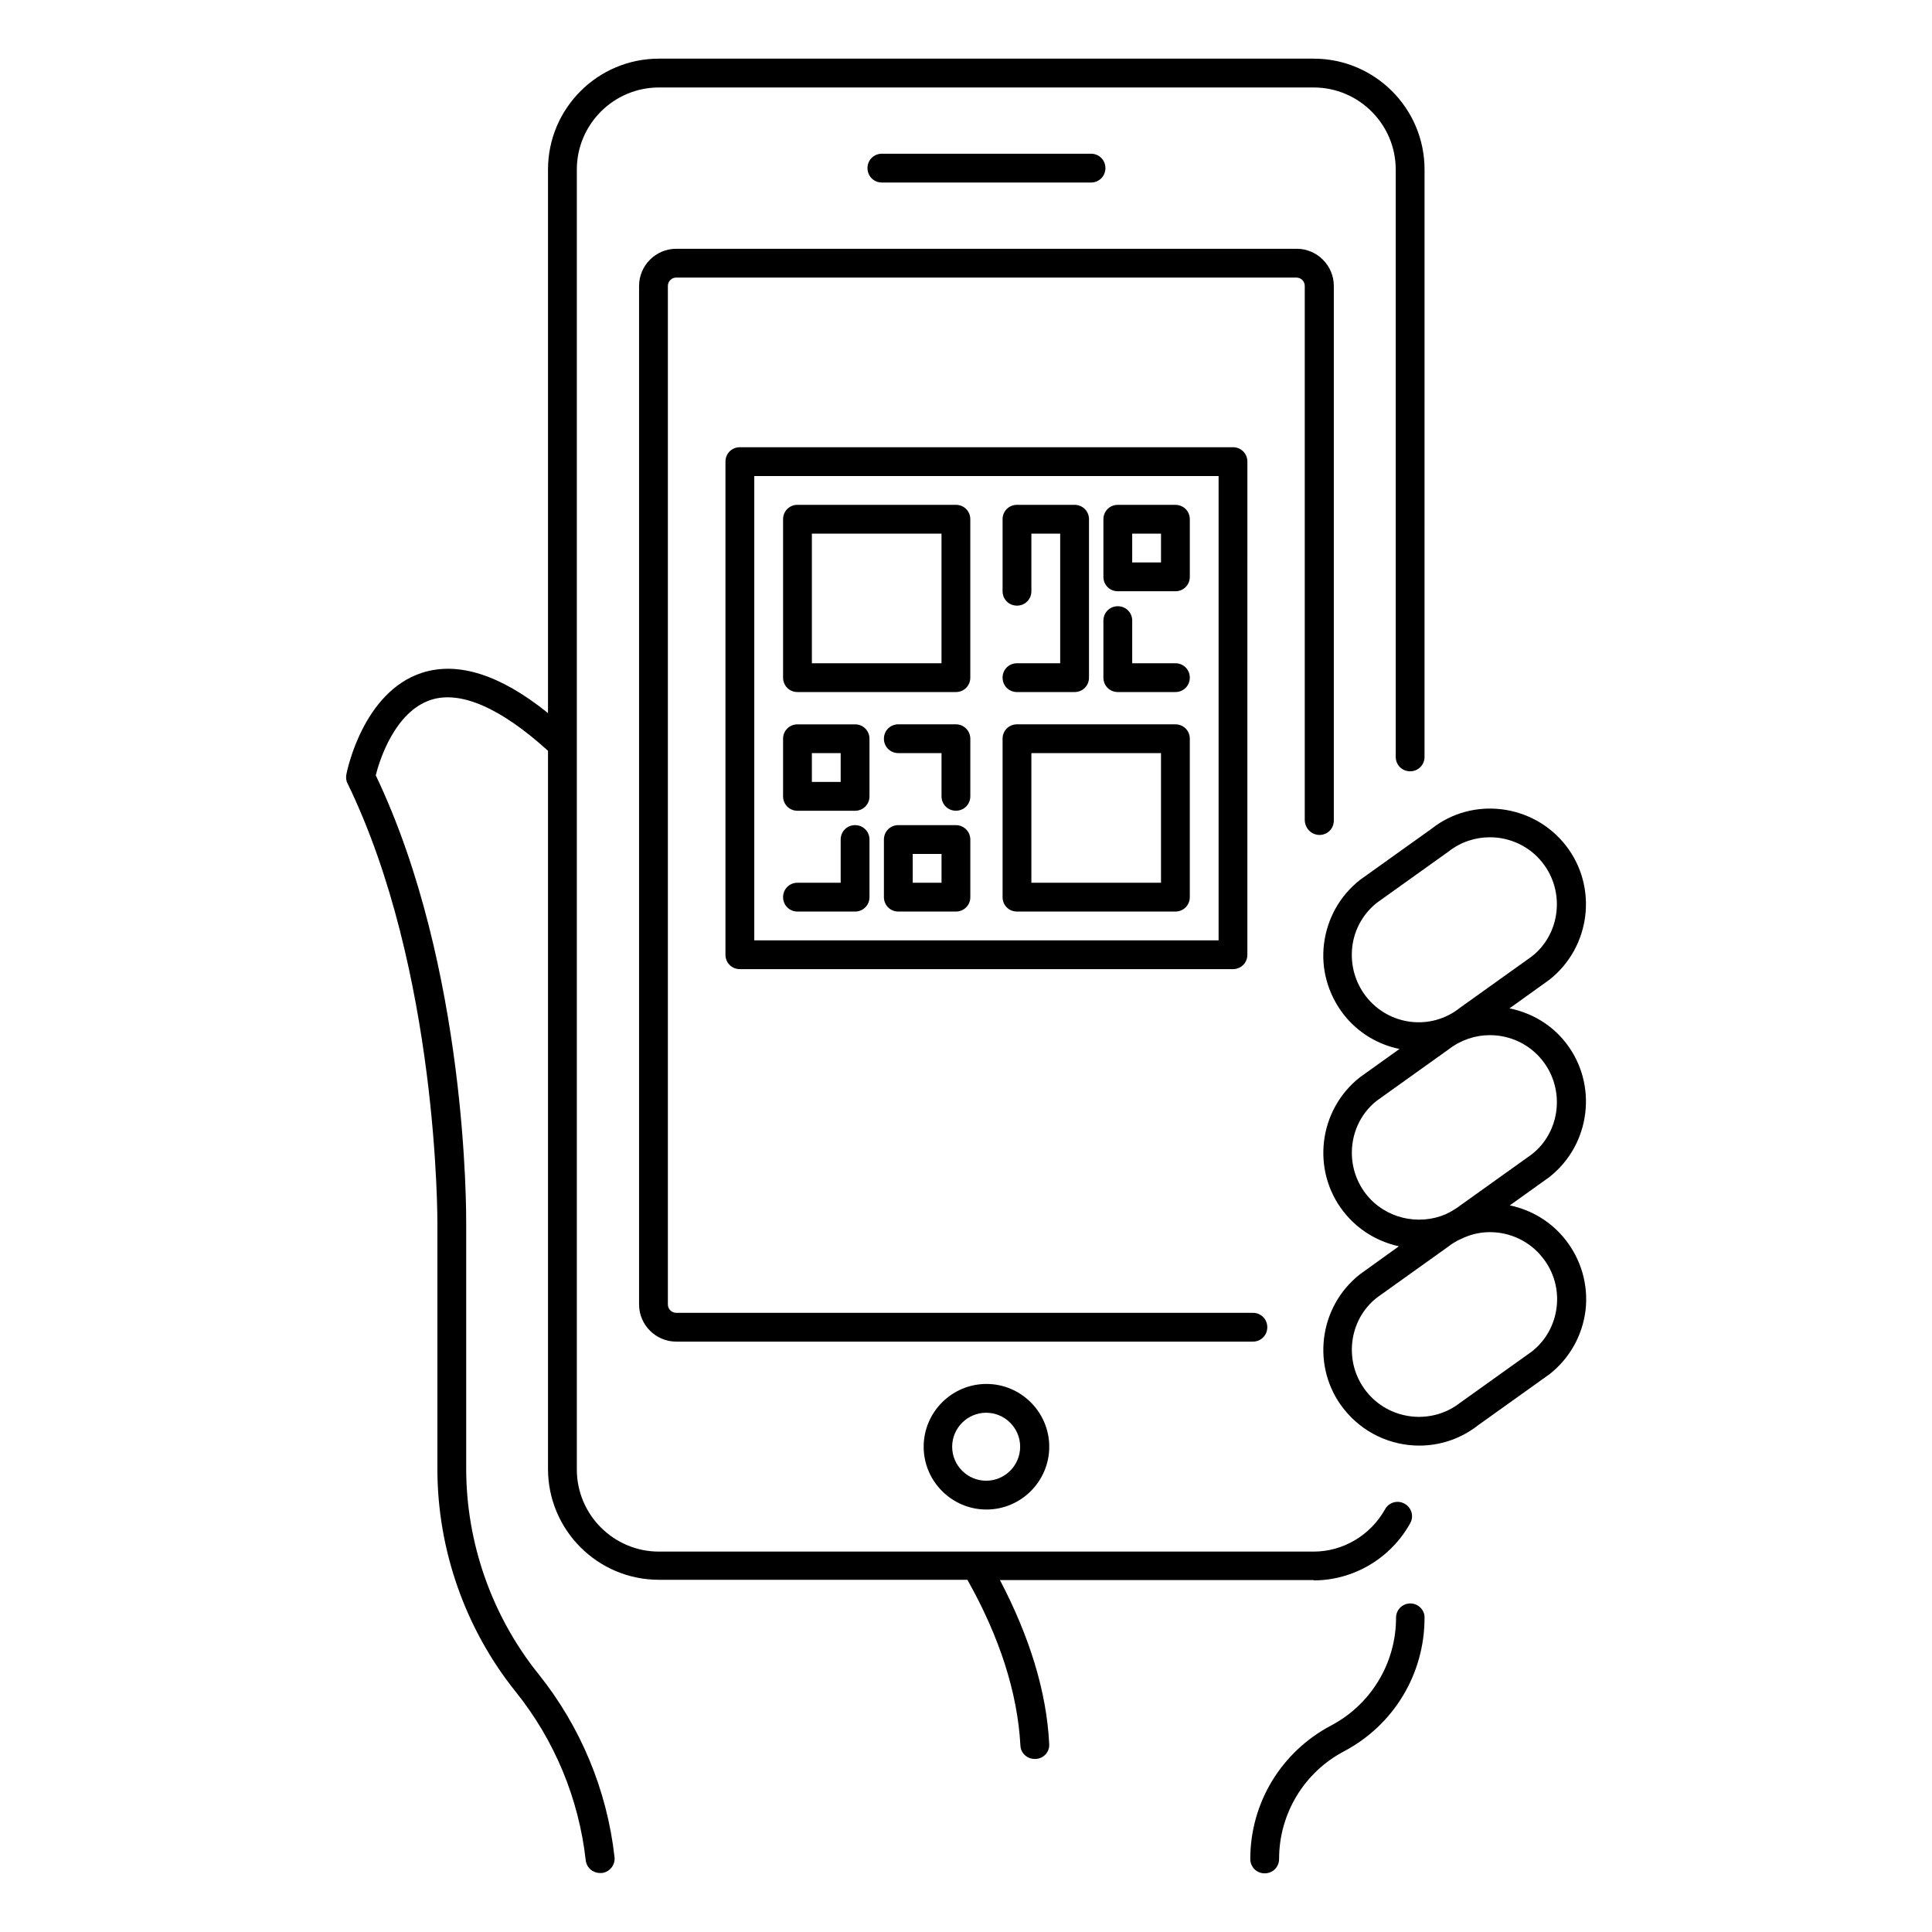
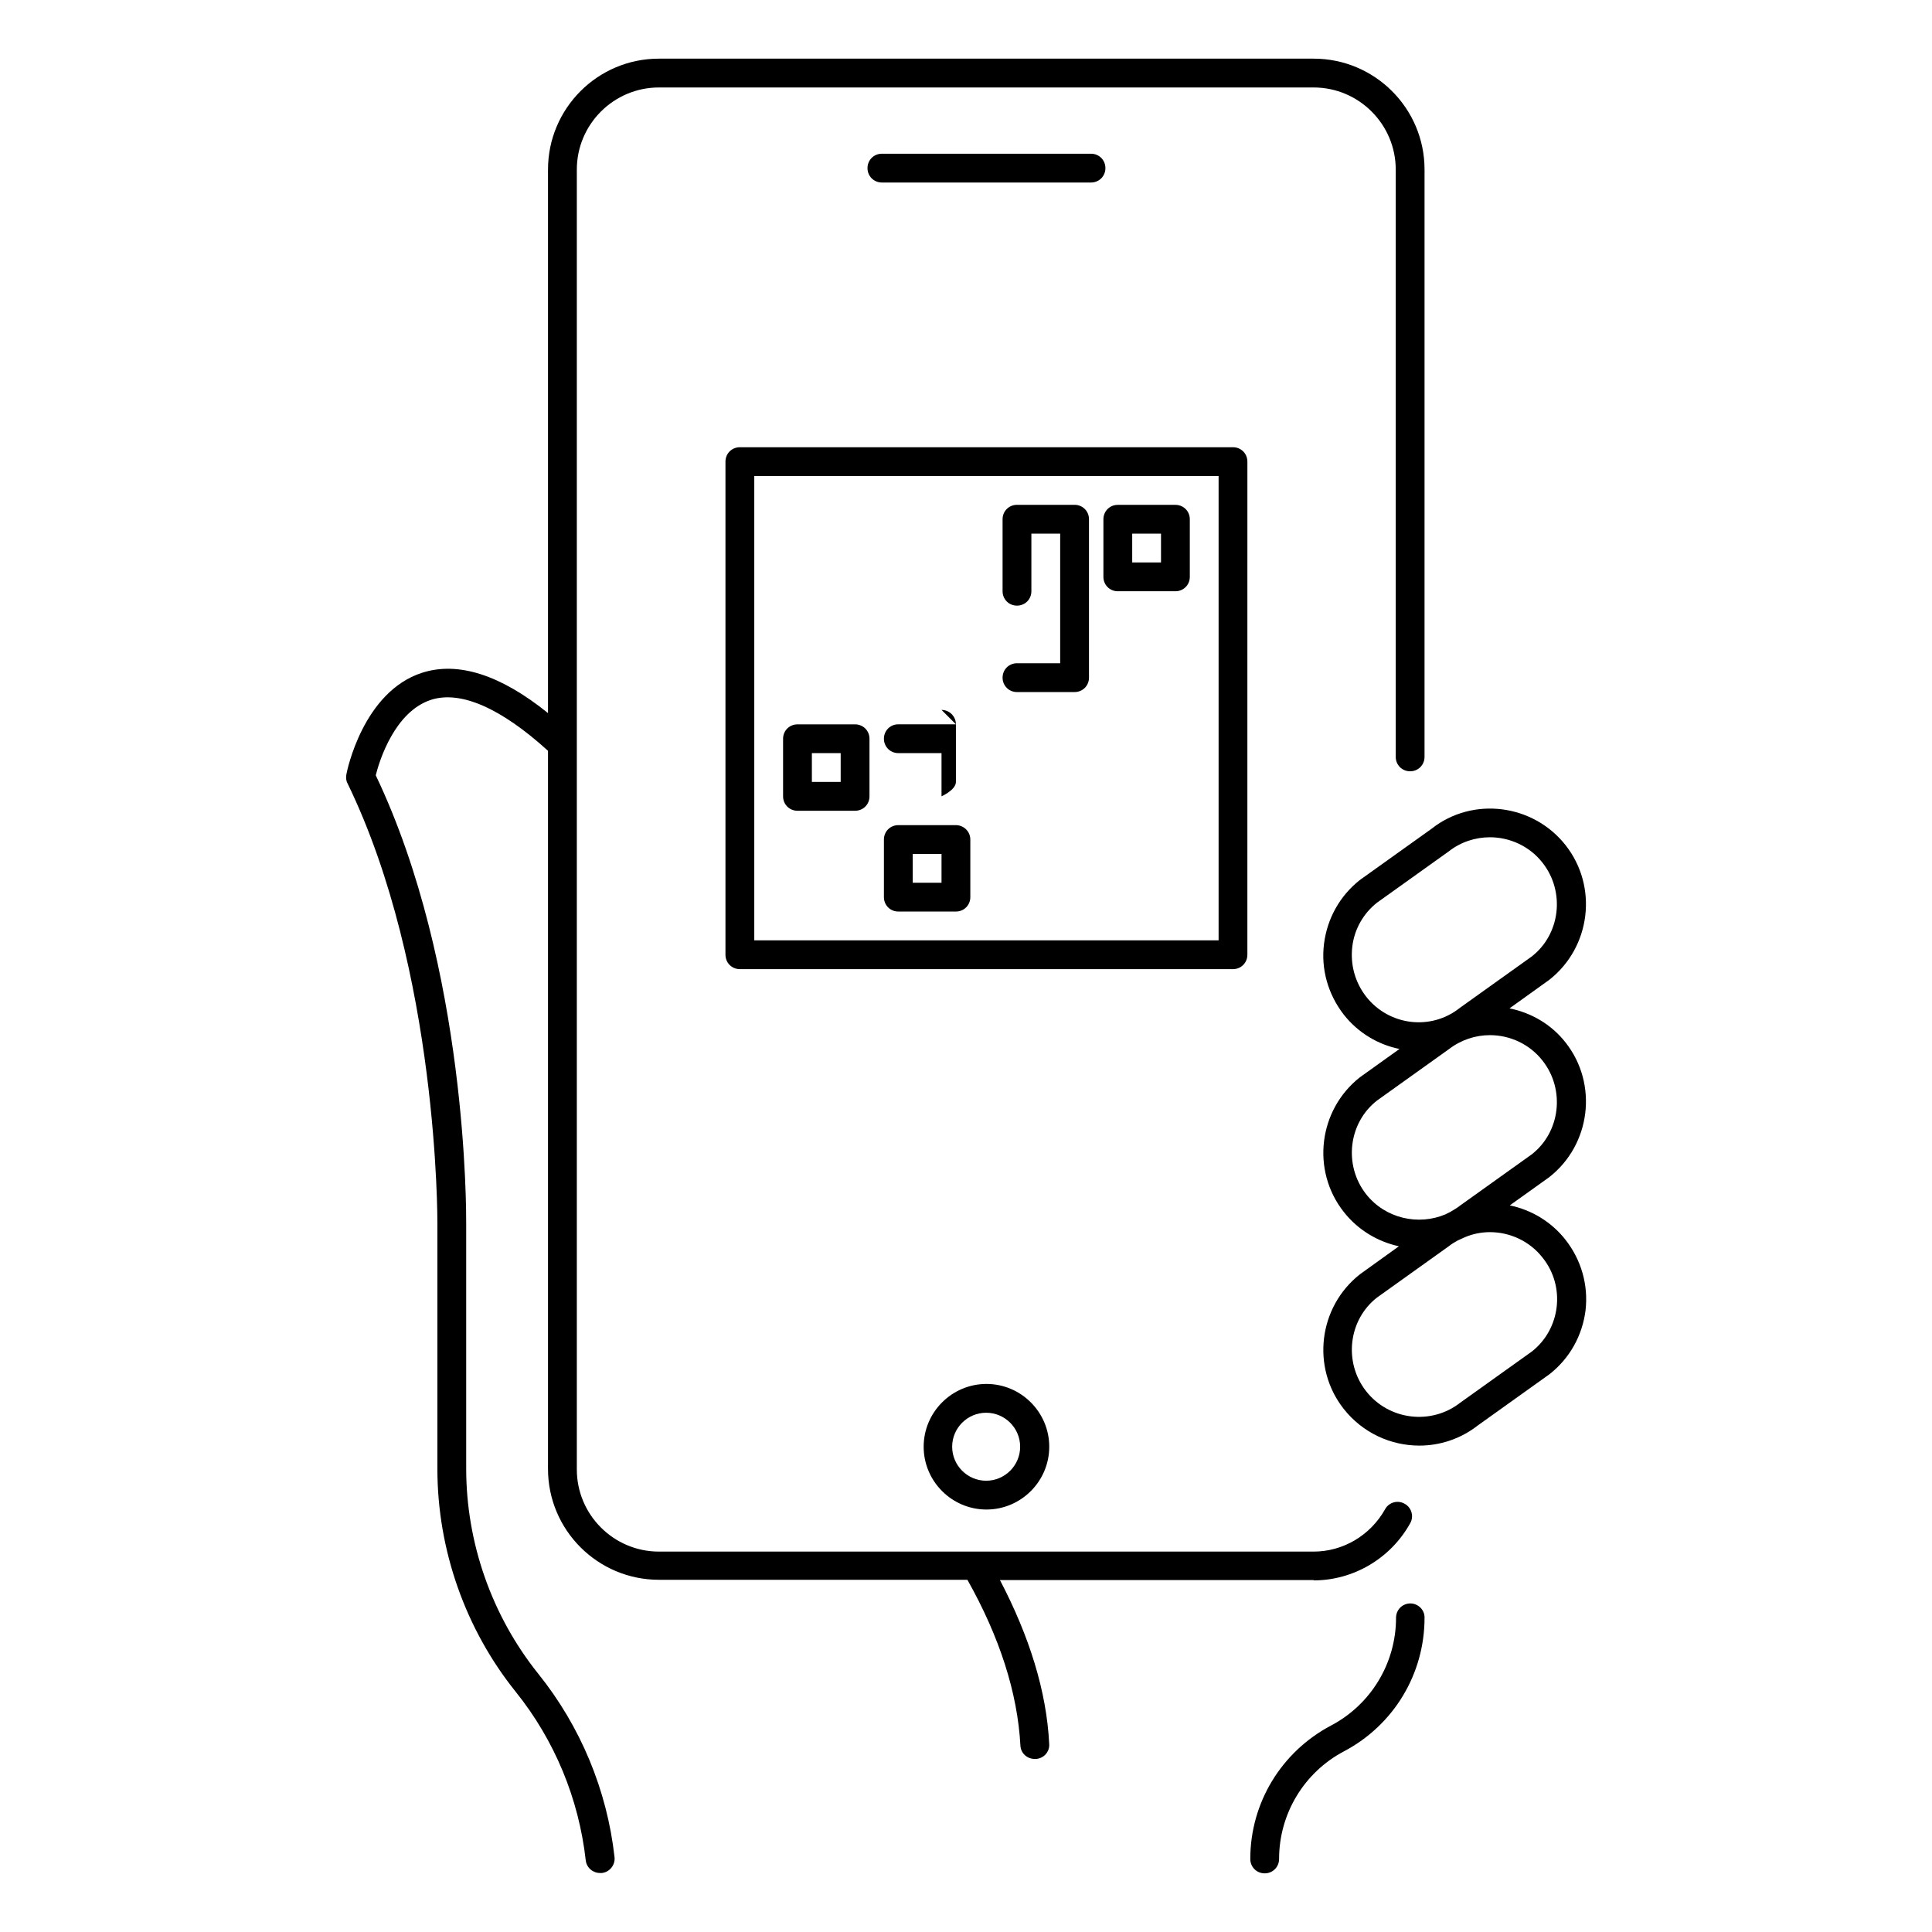
<svg xmlns="http://www.w3.org/2000/svg" fill="#000000" width="800px" height="800px" version="1.1" viewBox="144 144 512 512">
  <g>
    <path d="m388.78 527.4c0 9.16 7.481 16.641 16.641 16.641 9.16 0 16.641-7.481 16.641-16.641s-7.481-16.641-16.641-16.641c-9.16 0-16.641 7.481-16.641 16.641zm25.57 0c0 4.961-4.047 9.008-9.008 9.008-4.961 0-9.008-4.047-9.008-9.008 0-4.961 4.047-9.008 9.008-9.008 4.965 0 9.008 4.047 9.008 9.008z" />
    <path d="m517.78 568.93c-2.137 0-3.816 1.68-3.816 3.816 0 11.984-6.641 22.977-17.25 28.551-13.129 6.945-21.375 20.457-21.375 35.344 0 2.137 1.68 3.816 3.816 3.816s3.816-1.68 3.816-3.816c0-11.984 6.641-22.977 17.25-28.551 13.129-6.945 21.297-20.457 21.297-35.344 0.082-2.059-1.676-3.816-3.738-3.816z" />
    <path d="m558.85 472.52c-3.742-4.734-8.93-7.863-14.734-9.082l10.457-7.481c10.992-8.625 12.977-24.656 4.352-35.648-3.894-4.961-9.238-7.938-14.887-9.082l10.535-7.559c10.992-8.625 12.977-24.656 4.352-35.648s-24.656-12.977-35.496-4.426l-19.008 13.586c-5.344 4.199-8.703 10.23-9.543 16.945-0.84 6.719 1.07 13.359 5.191 18.703 3.816 4.887 9.16 8.016 14.809 9.16l-10.457 7.481c-10.992 8.625-12.977 24.656-4.352 35.648 3.816 4.887 9.082 7.938 14.656 9.16l-10.305 7.406c-10.992 8.625-12.977 24.656-4.352 35.648 5.039 6.414 12.52 9.77 20.074 9.77 5.418 0 10.914-1.754 15.496-5.344l19.008-13.586c5.344-4.199 8.703-10.23 9.543-16.945 0.766-6.723-1.141-13.363-5.34-18.707zm-52.824-64.426c-2.902-3.742-4.199-8.398-3.664-13.129 0.535-4.734 2.977-8.93 6.566-11.754l19.008-13.586c3.207-2.519 7.098-3.742 10.914-3.742 5.266 0 10.535 2.367 13.969 6.793 6.031 7.711 4.656 18.93-2.902 24.809l-19.008 13.586c-7.633 6.109-18.777 4.809-24.883-2.977zm0 52.367c-6.031-7.711-4.656-18.93 2.902-24.809l19.008-13.586c3.281-2.519 7.098-3.742 10.914-3.742 5.266 0 10.535 2.367 13.969 6.793 6.031 7.711 4.656 18.93-2.902 24.809l-19.008 13.586c-0.84 0.688-1.754 1.145-2.594 1.68-0.457 0.23-0.84 0.383-1.223 0.609-7.172 3.055-15.953 1.148-21.066-5.34zm43.969 41.676-19.008 13.586c-7.711 6.031-18.93 4.656-24.961-3.055-6.031-7.711-4.656-18.93 2.902-24.809l19.008-13.586c0.762-0.609 1.527-1.07 2.367-1.527 0.609-0.305 1.223-0.535 1.832-0.84 2.137-0.918 4.426-1.375 6.719-1.375 5.266 0 10.535 2.367 13.969 6.793 6.102 7.641 4.731 18.859-2.828 24.812z" />
    <path d="m433.13 192.37c2.137 0 3.816-1.68 3.816-3.816s-1.68-3.816-3.816-3.816h-55.418c-2.137 0-3.816 1.68-3.816 3.816s1.68 3.816 3.816 3.816z" />
    <path d="m492.13 562.82c10.535 0 20.383-5.801 25.57-15.113 1.07-1.832 0.383-4.199-1.449-5.191-1.832-1.07-4.199-0.383-5.191 1.449-3.894 6.945-11.145 11.223-18.93 11.223h-173.51c-11.984 0-21.754-9.77-21.754-21.754v-344.5c0-11.984 9.77-21.754 21.754-21.754h173.51c11.984 0 21.754 9.77 21.754 21.754v155.65c0 2.137 1.68 3.816 3.816 3.816s3.816-1.68 3.816-3.816l0.004-155.65c0-16.258-13.207-29.391-29.391-29.391h-173.51c-16.258 0-29.391 13.207-29.391 29.391v144.04c-12.594-10.152-23.816-13.742-33.359-10.688-15.648 5.039-19.922 26.031-20.074 26.945-0.152 0.84-0.078 1.68 0.305 2.367 24.121 49.617 23.816 116.03 23.816 116.71v64.961c0 21.449 7.406 42.441 20.762 59.082 10.305 12.824 16.719 28.32 18.551 44.656 0.23 1.984 1.91 3.359 3.816 3.359h0.457c2.062-0.23 3.586-2.137 3.359-4.199-1.984-17.785-9.008-34.656-20.23-48.625-12.289-15.344-19.082-34.656-19.082-54.352v-64.883c0-2.75 0.383-67.785-23.969-118.85 0.992-3.969 5.039-16.871 14.656-20 7.863-2.519 18.551 2.215 30.992 13.512v190.3c0 16.258 13.207 29.391 29.391 29.391h81.754c8.551 15.191 13.281 29.922 14.047 43.891 0.078 2.062 1.754 3.586 3.816 3.586h0.23c2.137-0.078 3.742-1.91 3.586-3.969-0.688-13.969-5.266-28.551-13.055-43.434l83.129 0.004z" />
-     <path d="m493.66 365.27c2.137 0 3.816-1.68 3.816-3.816v-141.68c0-5.418-4.426-9.848-9.848-9.848h-164.42c-5.418 0-9.848 4.426-9.848 9.848v269.92c0 5.418 4.426 9.848 9.848 9.848h152.82c2.137 0 3.816-1.68 3.816-3.816 0-2.137-1.68-3.816-3.816-3.816h-152.82c-1.223 0-2.215-0.992-2.215-2.215v-269.92c0-1.223 0.992-2.215 2.215-2.215h164.35c1.223 0 2.215 0.992 2.215 2.215v141.6c0.074 2.137 1.754 3.891 3.891 3.891z" />
    <path d="m340.07 262.52c-2.137 0-3.816 1.68-3.816 3.816v130.68c0 2.137 1.68 3.816 3.816 3.816h130.68c2.137 0 3.816-1.68 3.816-3.816l0.004-130.68c0-2.137-1.68-3.816-3.816-3.816zm126.87 130.68h-123.05v-123.05h123.05z" />
-     <path d="m355.34 327.4h41.984c2.137 0 3.816-1.68 3.816-3.816v-41.984c0-2.137-1.68-3.816-3.816-3.816h-41.984c-2.137 0-3.816 1.68-3.816 3.816v41.984c0 2.141 1.68 3.816 3.816 3.816zm3.816-41.98h34.352v34.352h-34.352z" />
-     <path d="m413.51 385.57h41.984c2.137 0 3.816-1.68 3.816-3.816v-41.984c0-2.137-1.68-3.816-3.816-3.816h-41.984c-2.137 0-3.816 1.68-3.816 3.816v41.984c-0.004 2.137 1.676 3.816 3.816 3.816zm3.816-41.984h34.352v34.352h-34.352z" />
-     <path d="m440.23 327.4h15.266c2.137 0 3.816-1.68 3.816-3.816 0-2.137-1.68-3.816-3.816-3.816h-11.449v-11.297c0-2.137-1.68-3.816-3.816-3.816-2.137 0-3.816 1.68-3.816 3.816v15.113c0 2.141 1.68 3.816 3.816 3.816z" />
    <path d="m413.51 319.77c-2.137 0-3.816 1.68-3.816 3.816 0 2.137 1.68 3.816 3.816 3.816h15.266c2.137 0 3.816-1.68 3.816-3.816v-41.984c0-2.137-1.68-3.816-3.816-3.816h-15.266c-2.137 0-3.816 1.68-3.816 3.816v19.082c0 2.137 1.68 3.816 3.816 3.816s3.816-1.68 3.816-3.816v-15.266h7.633v34.352z" />
    <path d="m440.23 300.69h15.266c2.137 0 3.816-1.68 3.816-3.816v-15.266c0-2.137-1.68-3.816-3.816-3.816h-15.266c-2.137 0-3.816 1.68-3.816 3.816v15.266c0 2.137 1.68 3.816 3.816 3.816zm3.816-15.266h7.633v7.633h-7.633z" />
-     <path d="m355.34 385.57h15.266c2.137 0 3.816-1.68 3.816-3.816v-15.266c0-2.137-1.68-3.816-3.816-3.816s-3.816 1.68-3.816 3.816v11.449h-11.449c-2.137 0-3.816 1.68-3.816 3.816 0 2.137 1.68 3.816 3.816 3.816z" />
    <path d="m355.34 358.86h15.266c2.137 0 3.816-1.68 3.816-3.816v-15.266c0-2.137-1.68-3.816-3.816-3.816h-15.266c-2.137 0-3.816 1.68-3.816 3.816v15.266c0 2.137 1.68 3.816 3.816 3.816zm3.816-15.27h7.633v7.633h-7.633z" />
-     <path d="m397.33 335.95h-15.266c-2.137 0-3.816 1.68-3.816 3.816s1.68 3.816 3.816 3.816h11.449v11.449c0 2.137 1.68 3.816 3.816 3.816s3.816-1.68 3.816-3.816v-15.266c0-2.137-1.758-3.816-3.816-3.816z" />
+     <path d="m397.33 335.95h-15.266c-2.137 0-3.816 1.68-3.816 3.816s1.68 3.816 3.816 3.816h11.449v11.449s3.816-1.68 3.816-3.816v-15.266c0-2.137-1.758-3.816-3.816-3.816z" />
    <path d="m397.33 362.67h-15.266c-2.137 0-3.816 1.68-3.816 3.816v15.266c0 2.137 1.68 3.816 3.816 3.816h15.266c2.137 0 3.816-1.68 3.816-3.816v-15.266c0-2.137-1.758-3.816-3.816-3.816zm-3.816 15.266h-7.633v-7.633h7.633z" />
  </g>
</svg>